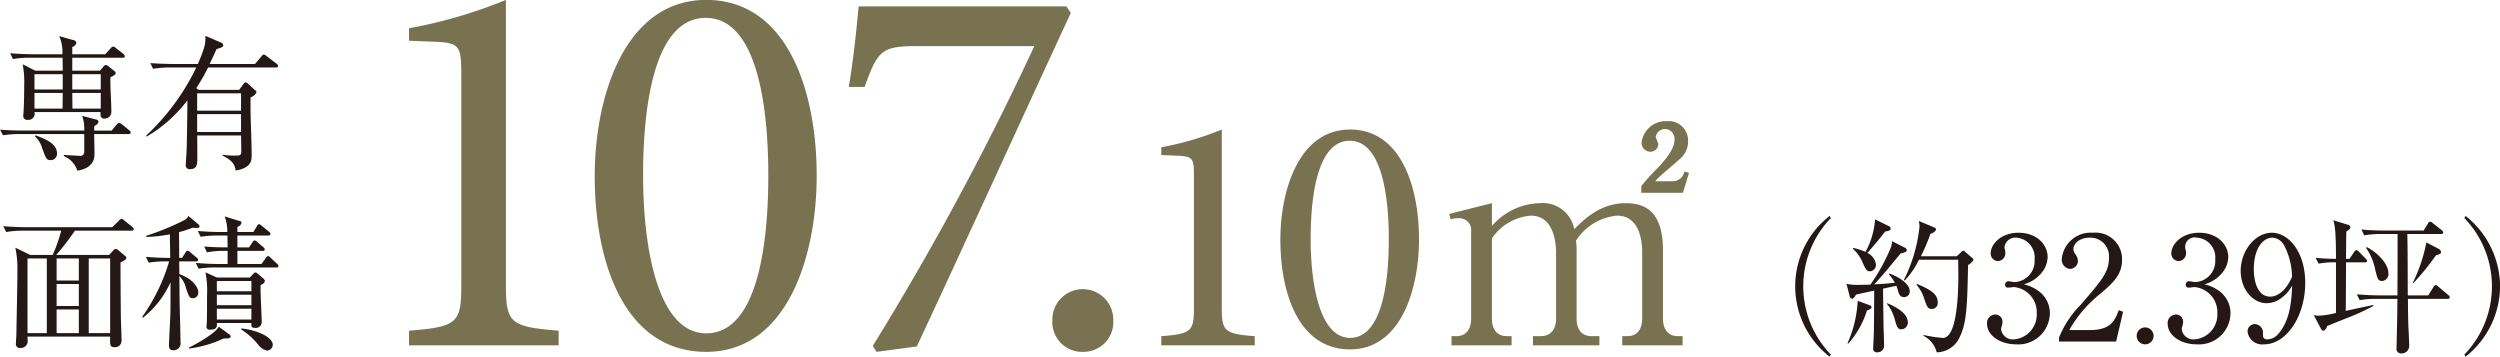
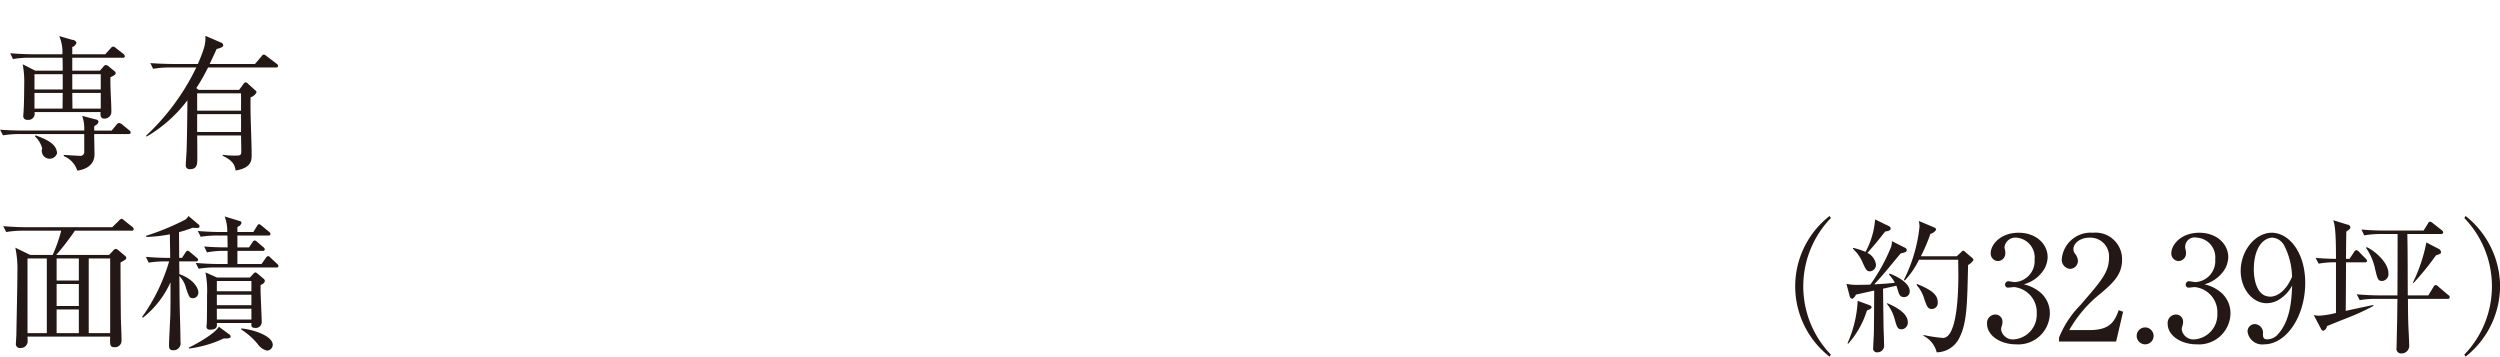
<svg xmlns="http://www.w3.org/2000/svg" id="size_ir.svg" width="316.12" height="45.1" viewBox="0 0 316.12 45.1">
  <defs>
    <style>
      .cls-1 {
        fill: #797251;
      }

      .cls-1, .cls-2 {
        fill-rule: evenodd;
      }

      .cls-2 {
        fill: #231815;
      }
    </style>
  </defs>
-   <path id="_114.34_" data-name="114.34㎡" class="cls-1" d="M1879.14,2829.48v-1.86c-6.26-.48-6.67-1.03-6.67-5.98V2785.8a60.689,60.689,0,0,1-12.25,3.58v1.58l3.31,0.13c3.02,0.14,3.3.49,3.3,4.06v26.49c0,4.95-.35,5.5-6.61,5.98v1.86h18.92Zm18.66-43.68c-10.31,0-14.1,12.24-14.1,22.28,0,10.87,3.72,22.22,14.1,22.22,10.32,0,13.97-12.24,13.97-22.28C1911.77,2797.42,1908.12,2785.8,1897.8,2785.8Zm-0.06,2.27c6.19,0,7.91,10.18,7.91,19.95,0,9.63-1.66,19.94-7.85,19.94-5.98,0-7.98-10.38-7.98-20.01C1889.82,2798.39,1891.48,2788.07,1897.74,2788.07Zm45.61-1.45h-26.28c-0.27,2.96-.62,6.4-1.24,10.18h2c1.65-4.54,2.06-5.16,6.6-5.16h14.86a363.1,363.1,0,0,1-20.43,37.91l0.48,0.75,5.09-.68c6.61-14.17,13-28.21,19.47-42.17Zm2.07,43.68a3.756,3.756,0,0,0,3.85-3.99,3.851,3.851,0,1,0-7.7,0A3.756,3.756,0,0,0,1945.42,2830.3Zm21.74-.82v-1.16c-3.91-.3-4.17-0.65-4.17-3.74v-22.39a37.863,37.863,0,0,1-7.65,2.24v0.99l2.07,0.08c1.89,0.09,2.06.3,2.06,2.54v16.54c0,3.09-.22,3.44-4.13,3.74v1.16h11.82Zm12.05-27.29c-6.45,0-8.81,7.65-8.81,13.92,0,6.79,2.32,13.88,8.81,13.88,6.45,0,8.72-7.65,8.72-13.92C1987.93,2809.45,1985.66,2802.19,1979.21,2802.19Zm-0.04,1.42c3.86,0,4.94,6.36,4.94,12.46,0,6.02-1.03,12.46-4.9,12.46-3.74,0-4.98-6.49-4.98-12.5C1974.23,2810.06,1975.26,2803.61,1979.17,2803.61Zm12.58,9.25,0.18,0.69a3.177,3.177,0,0,1,1.1-.15,1.505,1.505,0,0,1,1.49,1.72v11c0,1.42-.73,2.19-1.82,2.19h-0.66v1.17h7.6v-1.17h-0.66c-0.99,0-1.83-.66-1.83-2.19v-10.16a6.5,6.5,0,0,1,4.93-2.88c3.07,0,3.18,3.87,3.18,4.63v8.41c0,1.49-.84,2.19-1.86,2.19h-1.06v1.17h8.4v-1.17h-1.06c-0.98,0-1.82-.66-1.82-2.19v-8.62a7.946,7.946,0,0,0-.08-1.25,6.894,6.894,0,0,1,5.19-3.17c3.03,0,3.18,3.61,3.18,4.63v8.41c0,1.2-.55,2.19-1.83,2.19h-0.69v1.17h7.63v-1.17h-0.66c-1.09,0-1.82-.81-1.82-2.19v-8.62c0-4.06-1.46-6-4.68-6-3.29,0-5.33,2.09-6.54,3.29a4.041,4.041,0,0,0-4.38-3.29,8.225,8.225,0,0,0-6.03,2.89v-2.89Zm24.29-2.67h5.26l0.77-2.52-0.59-.18a1.487,1.487,0,0,1-1.42,1.24h-2.27c0.37-.51,2.63-2.34,3.03-2.74a2.918,2.918,0,0,0,1.14-2.38,2.468,2.468,0,0,0-2.67-2.48,3.08,3.08,0,0,0-3.21,2.63,1.128,1.128,0,0,0,1.09,1.24,1,1,0,0,0,1.02-.95c0-.14-0.32-0.8-0.32-0.95a1.207,1.207,0,0,1,1.24-.98,1.259,1.259,0,0,1,1.13,1.35c0,1.28-1.32,2.7-2.08,3.54a21.858,21.858,0,0,0-2.12,2.34v0.84Z" transform="translate(-1808.5 -2785.81)" />
  <path id="_約34.58坪_" data-name="（約34.58坪）" class="cls-2" d="M2040.01,2830.65a12.427,12.427,0,0,1,0-17.27l-0.16-.26a11.269,11.269,0,0,0,0,17.79Zm7.72-14.35a2.248,2.248,0,0,1-.11.74,23.107,23.107,0,0,1-2.62,4.76c-0.3.01-1.14,0.03-1.71,0.03a6.166,6.166,0,0,1-1.31-.13l0.41,1.56a0.427,0.427,0,0,0,.33.34,1.057,1.057,0,0,0,.46-0.54c0.24-.05,1.15-0.25,2.31-0.51-0.02,3.1-.03,4.9-0.05,5.49,0,0.26-.08,1.47-0.08,1.77a0.463,0.463,0,0,0,.5.55,0.833,0.833,0,0,0,.88-0.79c0-.33-0.05-1.99-0.07-2.36,0-.34-0.06-4.11-0.06-4.9l1.68-.37c0.11,0.28.18,0.54,0.2,0.59,0.16,0.63.35,0.85,0.79,0.85a0.706,0.706,0,0,0,.7-0.76c0-.84-1.11-1.67-2.54-2.22l-0.09.11a4.938,4.938,0,0,1,.75,1.05c-0.97.13-2.52,0.2-2.61,0.2q0.75-.78,1.8-2.04c0.79-.97,1.31-1.58,1.55-1.87,0.57-.11.77-0.23,0.77-0.39a0.361,0.361,0,0,0-.24-0.33Zm3.66,1.91a21.108,21.108,0,0,0,1.21-2.84,1.067,1.067,0,0,0,.72-0.52,0.308,0.308,0,0,0-.2-0.26l-1.99-.84a3.822,3.822,0,0,1,.09.7,19.525,19.525,0,0,1-1.98,6.76l0.11,0.07a10.234,10.234,0,0,0,1.8-2.63h4.96c0,0.32.02,1.62,0.02,1.93,0,1.9-.09,7.96-1.95,7.96a17.8,17.8,0,0,1-2.44-.37l-0.02.11a3.15,3.15,0,0,1,1.67,2.08,3.225,3.225,0,0,0,2.85-1.8c0.97-1.88,1.01-4.16,1.12-9.24a1.894,1.894,0,0,0,.68-0.63,0.39,0.39,0,0,0-.16-0.27l-0.89-.76a0.565,0.565,0,0,0-.25-0.16,0.665,0.665,0,0,0-.26.2l-0.55.51h-4.54Zm-8.6-.95a4.887,4.887,0,0,1,1.23,1.74c0.41,0.9.52,1.12,0.94,1.12a0.818,0.818,0,0,0,.75-0.88,1.931,1.931,0,0,0-1.08-1.45c1.25-1.43,1.38-1.6,2.24-2.7,0.42-.07.7-0.13,0.7-0.4a0.33,0.33,0,0,0-.22-0.28l-1.75-.86a10,10,0,0,1-1.21,4.11,8.846,8.846,0,0,0-1.58-.51Zm-0.59,12.01a11.256,11.256,0,0,0,2.37-4.2c0.48-.19.59-0.28,0.59-0.41a0.418,0.418,0,0,0-.25-0.26l-1.51-.55a14.873,14.873,0,0,1-1.29,5.37Zm4.89-5.05a5.286,5.286,0,0,1,1.01,2.02c0.24,0.85.33,1.21,0.83,1.21a0.842,0.842,0,0,0,.81-0.9c0-1.25-1.84-2.07-2.59-2.4Zm3.75-2.39a4.8,4.8,0,0,1,.92,1.58c0.4,1.27.55,1.47,1.03,1.47a0.756,0.756,0,0,0,.73-0.86c0-.99-0.86-1.58-2.61-2.3Zm13.57-.07a4.386,4.386,0,0,0,2.33-1.56,3.192,3.192,0,0,0,.68-1.88c0-1.61-1.41-3.08-3.67-3.08-2.36,0-3.53,1.56-3.53,2.57a0.948,0.948,0,0,0,.92,1.01,0.967,0.967,0,0,0,.93-1.01,1.652,1.652,0,0,0-.05-0.44,1.4,1.4,0,0,1-.06-0.28,1.383,1.383,0,0,1,1.49-1.23,2.508,2.508,0,0,1,2.32,2.76,2.663,2.663,0,0,1-2.52,2.86c-0.13,0-.68-0.11-0.79-0.11a0.418,0.418,0,0,0-.42.43,0.358,0.358,0,0,0,.4.38c0.11,0,.63-0.07.74-0.07a3.194,3.194,0,0,1,2.86,3.36,3.132,3.132,0,0,1-2.84,3.25,1.5,1.5,0,0,1-1.66-1.21,1.206,1.206,0,0,1,.06-0.42,1.67,1.67,0,0,0,.11-0.59,0.9,0.9,0,0,0-.9-0.92,1.062,1.062,0,0,0-1.05,1.18c0,1.47,1.67,2.59,3.66,2.59a3.987,3.987,0,0,0,4.28-3.88,3.441,3.441,0,0,0-1.25-2.72A5.048,5.048,0,0,0,2064.41,2821.76Zm12.55,3.47-0.55-.2c-0.55,1.52-1.16,2.52-3.73,2.52h-2.53a15.9,15.9,0,0,1,3.96-4.62c1.66-1.41,2.72-2.42,2.72-4.28a3.345,3.345,0,0,0-3.67-3.41,3.667,3.667,0,0,0-3.95,3.29,1.152,1.152,0,0,0,1.05,1.28,1.021,1.021,0,0,0,.99-1.03,1.591,1.591,0,0,0-.39-0.92,1.011,1.011,0,0,1-.18-0.57c0-.66.77-1.43,2.06-1.43a2.361,2.361,0,0,1,2.44,2.52c0,1.84-.92,2.88-3.62,6.01a12.422,12.422,0,0,0-2.7,4.11v0.5h7.22Zm2.79,1.98a1.07,1.07,0,1,0,1.07,1.07A1.084,1.084,0,0,0,2079.75,2827.21Zm7.5-5.45a4.386,4.386,0,0,0,2.33-1.56,3.192,3.192,0,0,0,.68-1.88c0-1.61-1.41-3.08-3.67-3.08-2.35,0-3.53,1.56-3.53,2.57a0.948,0.948,0,0,0,.92,1.01,0.975,0.975,0,0,0,.94-1.01,1.666,1.666,0,0,0-.06-0.44,1.2,1.2,0,0,1,1.43-1.51,2.5,2.5,0,0,1,2.32,2.76,2.657,2.657,0,0,1-2.52,2.86c-0.13,0-.68-0.11-0.79-0.11a0.418,0.418,0,0,0-.42.43,0.358,0.358,0,0,0,.4.38c0.11,0,.63-0.07.74-0.07a3.194,3.194,0,0,1,2.86,3.36,3.132,3.132,0,0,1-2.84,3.25,1.5,1.5,0,0,1-1.66-1.21,1.206,1.206,0,0,1,.06-0.42,1.67,1.67,0,0,0,.11-0.59,0.9,0.9,0,0,0-.9-0.92,1.062,1.062,0,0,0-1.05,1.18c0,1.47,1.67,2.59,3.66,2.59a3.987,3.987,0,0,0,4.28-3.88,3.441,3.441,0,0,0-1.25-2.72A4.925,4.925,0,0,0,2087.25,2821.76Zm11.09,0.16c-0.08,1.64-.17,4.36-1.8,6.16a1.823,1.823,0,0,1-1.34.64c-0.5,0-.54-0.26-0.56-0.66a1.088,1.088,0,0,0-1.01-1.27,0.92,0.92,0,0,0-.93.96,1.863,1.863,0,0,0,2.09,1.6c2.81,0,5.2-3.53,5.2-7.77,0-3.96-2.13-6.34-4.22-6.34-2.12,0-3.94,2.29-3.94,4.83,0,2.24,1.47,4.08,3.29,4.08a3.092,3.092,0,0,0,1.6-.48A4.731,4.731,0,0,0,2098.34,2821.92Zm-0.02-1.1c-0.86,1.99-2.04,2.5-2.74,2.5-1.89,0-2.09-2.57-2.09-3.42,0-3.01,1.38-4.04,2.35-4.04a1.84,1.84,0,0,1,1.49.99A8.9,8.9,0,0,1,2098.32,2820.82Zm18.84-3.14a0.517,0.517,0,0,0-.23-0.37l-1.62-.84a20.356,20.356,0,0,1-1.71,5.09l0.09,0.03a33.981,33.981,0,0,0,2.83-3.49C2117.11,2817.9,2117.16,2817.88,2117.16,2817.68Zm1.11,5.71a0.346,0.346,0,0,0-.19-0.27l-1.26-1.07a0.581,0.581,0,0,0-.35-0.2,0.41,0.41,0,0,0-.26.24l-0.66,1.07h-2.59c-0.02-2.15,0-5.61-.06-7.76h4.26a0.231,0.231,0,0,0,.28-0.2,0.379,0.379,0,0,0-.18-0.28l-1.14-.9a0.64,0.64,0,0,0-.35-0.18,0.355,0.355,0,0,0-.26.24l-0.55.88h-5.05c-0.94,0-1.88-.04-2.81-0.13l0.35,0.74a12.5,12.5,0,0,1,2.16-.17h2.06c0,3.6,0,3.82-.02,7.76h-2.31c-0.96,0-1.89-.06-2.83-0.13l0.37,0.73a12.113,12.113,0,0,1,2.15-.16h2.62c0,0.25-.02,1.39-0.02,1.63,0,0.72-.09,4.39-0.09,4.56a0.579,0.579,0,0,0,.61.71,0.955,0.955,0,0,0,.99-0.95c0-.41-0.09-2.21-0.11-2.57-0.02-.85-0.04-1.11-0.05-3.38h5.01A0.236,0.236,0,0,0,2118.27,2823.39Zm-7.76-3.03c0-1.32-1.63-2.77-2.73-3.3l-0.1.09a7.283,7.283,0,0,1,1.14,2.64c0.3,1.27.37,1.55,0.89,1.55A0.871,0.871,0,0,0,2110.51,2820.36Zm-1.91,4.14v-0.13c-0.49.11-2.94,0.62-3.49,0.75,0.02-.35.04-5.91,0.04-6.14h2.39a0.216,0.216,0,0,0,.27-0.2,0.55,0.55,0,0,0-.18-0.27l-0.85-.87a0.539,0.539,0,0,0-.33-0.2,0.409,0.409,0,0,0-.27.22l-0.59.88h-0.44c0-.49.02-2.9,0.04-3.45,0.47-.33.51-0.37,0.51-0.55a0.393,0.393,0,0,0-.39-0.33l-1.76-.55c0.18,0.71.33,1.26,0.33,4.88-1.08-.01-1.67-0.05-2.57-0.12l0.37,0.73a11.141,11.141,0,0,1,2.2-.17v6.4a10.737,10.737,0,0,1-2.15.35,3.222,3.222,0,0,1-.66-0.08l0.9,1.71a0.42,0.42,0,0,0,.31.28,0.719,0.719,0,0,0,.46-0.59c0.61-.26,1.29-0.53,2.72-1.1A27.931,27.931,0,0,0,2108.6,2824.5Zm16.03-2.48a11.424,11.424,0,0,0-4.36-8.9l-0.16.26a12.427,12.427,0,0,1,0,17.27l0.16,0.26A11.419,11.419,0,0,0,2124.63,2822.02Z" transform="translate(-1808.5 -2785.81)" />
-   <path id="専有_面積" data-name="専有 面積" class="cls-2" d="M1824.29,2792.93a0.466,0.466,0,0,0-.18-0.3l-0.96-.75a0.6,0.6,0,0,0-.35-0.18,0.529,0.529,0,0,0-.31.22l-0.68.75h-4.17v-0.92a0.749,0.749,0,0,0,.53-0.55,0.568,0.568,0,0,0-.53-0.35l-1.65-.48a5.161,5.161,0,0,1,.4,2.3h-3.78c-0.32,0-1.58-.02-2.82-0.13l0.35,0.74a11.593,11.593,0,0,1,2.17-.17h4.1c0.02,0.85.02,1.25,0.02,1.64h-3.47l-1.59-.81a11.851,11.851,0,0,1,.19,2.61c0,0.77-.02,2.44-0.07,3.19,0,0.1-.04.55-0.04,0.65a0.474,0.474,0,0,0,.55.57,0.779,0.779,0,0,0,.86-0.98h8.36c-0.02.37-.07,0.83,0.5,0.83a0.863,0.863,0,0,0,.86-0.92c0-1.19-.16-3.12-0.11-4.32,0.53-.24.66-0.36,0.66-0.51a0.343,0.343,0,0,0-.16-0.26l-0.7-.57a0.716,0.716,0,0,0-.39-0.2,0.447,0.447,0,0,0-.31.22l-0.44.5h-3.49v-1.64h6.37A0.234,0.234,0,0,0,1824.29,2792.93Zm-3.05,4.19h-3.6v-1.93h3.6v1.93Zm0,2.42h-3.58l-0.02-1.98h3.6v1.98Zm-4.81-2.42h-3.57v-1.93h3.57v1.93Zm0,0.44-0.02,1.98h-3.55v-1.98h3.57Zm8.6,5.01a0.405,0.405,0,0,0-.19-0.29l-0.86-.7a0.785,0.785,0,0,0-.42-0.22,0.515,0.515,0,0,0-.34.24l-0.6.72h-2.21c0-.22,0-0.33.02-0.59a0.791,0.791,0,0,0,.53-0.52,0.352,0.352,0,0,0-.33-0.29l-1.74-.46a4.9,4.9,0,0,1,.26,1.86h-7.81c-0.35,0-1.62-.02-2.83-0.11l0.37,0.71a13.376,13.376,0,0,1,2.16-.16h8.11c0,0.24.01,2.04,0,2.2a0.488,0.488,0,0,1-.59.55c-0.2,0-.72-0.03-1.99-0.11v0.15a2.99,2.99,0,0,1,1.71,1.84c1.1-.17,2.17-0.7,2.17-2.1,0-.4-0.04-2.17-0.04-2.53h4.32C1824.92,2802.76,1825.03,2802.7,1825.03,2802.57Zm-9.32,2.65c0-1.31-1.63-1.89-2.72-2.3l-0.07.13a3.342,3.342,0,0,1,.92,1.51c0.49,1.36.55,1.5,1.1,1.5A0.806,0.806,0,0,0,1815.71,2805.22Zm17.9-8.05-0.29-.22a23.305,23.305,0,0,0,1.49-2.61h8.57c0.13,0,.28-0.02.28-0.18a0.379,0.379,0,0,0-.18-0.29l-1.29-.98a0.678,0.678,0,0,0-.33-0.18,0.413,0.413,0,0,0-.29.22l-0.83.97h-5.73c0.55-1.16.7-1.49,0.88-1.89,0.55-.15.84-0.26,0.84-0.48a0.38,0.38,0,0,0-.22-0.31l-2.04-.88c0.02,0.82.04,1.27-.95,3.56h-3.2c-0.25,0-1.56-.02-2.81-0.11l0.35,0.72a12.889,12.889,0,0,1,2.17-.17h3.29a28.985,28.985,0,0,1-6.34,8.62l0.05,0.13a17.614,17.614,0,0,0,5.17-4.6c-0.04,3.86-.06,4.8-0.1,6.25-0.01.31-.11,1.75-0.11,1.95a0.468,0.468,0,0,0,.54.51c0.92,0,.92-0.66.92-1.47,0-.93,0-1.85-0.02-2.79h5.55c0,0.28.03,1.65,0.03,1.97,0,0.51-.13.57-0.57,0.57a10.571,10.571,0,0,1-1.78-.1l-0.02.11c1.42,0.7,1.53,1.22,1.66,1.88,2.02-.33,2.02-1.31,2.02-1.99,0-2.02-.2-5.25-0.13-7.27a1.228,1.228,0,0,0,.75-0.63,0.407,0.407,0,0,0-.16-0.25l-0.9-.81a0.485,0.485,0,0,0-.35-0.2,0.353,0.353,0,0,0-.22.18l-0.57.77h-5.13Zm5.37,0.44v2.19h-5.55v-2.19h5.55Zm0,2.63v2.26h-5.55v-2.26h5.55Zm-26.65,17.81-1.89-.92a12.889,12.889,0,0,1,.26,3.01c0,1.75-.1,5.97-0.13,7.98,0,0.14-.06,1.04-0.06,1.12a0.5,0.5,0,0,0,.59.57,0.858,0.858,0,0,0,.9-0.85c0-.09-0.02-0.51-0.02-0.59h10.45c-0.03,1.05-.03,1.34.52,1.34a0.822,0.822,0,0,0,.92-0.86c0-.85-0.08-2.2-0.09-3.07-0.02-2.07-.04-4.7-0.04-6.78,0.66-.36.73-0.42,0.73-0.58a0.323,0.323,0,0,0-.14-0.24l-0.85-.72a0.775,0.775,0,0,0-.33-0.18,0.524,0.524,0,0,0-.35.23l-0.51.54h-6.69a31.373,31.373,0,0,0,2.37-3.07h7.15a0.236,0.236,0,0,0,.29-0.2,0.446,0.446,0,0,0-.18-0.28l-1.03-.82a0.672,0.672,0,0,0-.35-0.21,1.03,1.03,0,0,0-.35.28l-0.81.79h-10.95c-0.95,0-1.89-.06-2.83-0.13l0.37,0.74a12.471,12.471,0,0,1,2.17-.17h4.79a19.257,19.257,0,0,1-1.08,3.07h-2.83Zm2.09,0.44v9.44h-2.44v-9.44h2.44Zm1.24,9.44v-2.99h2.81v2.99h-2.81Zm0-3.43v-2.78h2.81v2.78h-2.81Zm0-3.22v-2.79h2.81v2.79h-2.81Zm4.06,6.65v-9.44h2.71v9.44h-2.71Zm16.21-7.03-1.45-.65a11.986,11.986,0,0,1,.2,2.91c0,0.8,0,2.79-.03,3.47-0.02.25-.04,0.4-0.04,0.44a0.384,0.384,0,0,0,.48.42c0.88,0,.86-0.42.83-0.84h4.37c-0.02.38-.02,0.62,0.46,0.62a0.744,0.744,0,0,0,.84-0.84c0-.56-0.14-3.29-0.14-3.92,0-.37,0-0.49.01-0.68a0.715,0.715,0,0,0,.54-0.48,0.473,0.473,0,0,0-.21-0.33l-0.71-.6a0.65,0.65,0,0,0-.3-0.17,0.521,0.521,0,0,0-.25.19l-0.43.46h-4.17Zm4.36,2.18v1.32h-4.37v-1.32h4.37Zm0,1.77v1.36h-4.37v-1.36h4.37Zm0-3.51v1.3h-4.37v-1.3h4.37Zm-7.88,8.54a14.456,14.456,0,0,0,4.37-1.27c0.46,0,.88.02,0.88-0.24a0.306,0.306,0,0,0-.16-0.27l-1.33-.98c-0.44.81-2.51,2.02-3.8,2.65Zm-5.83-3.9a11.976,11.976,0,0,0,3.48-4.48c0,1.6.01,2.32-.02,4.12-0.02.55-.17,3.25-0.17,3.85,0,0.35.06,0.63,0.53,0.63a0.883,0.883,0,0,0,.92-1.07c0-.66-0.03-2.11-0.07-3.36-0.04-1.39-.04-1.76-0.07-4.96a3.35,3.35,0,0,1,.86,1.6c0.37,1.03.42,1.21,0.86,1.21a0.7,0.7,0,0,0,.68-0.73c0-.57-0.6-1.67-2.4-2.32,0-.44-0.02-1.26-0.02-1.61h2.11a0.222,0.222,0,0,0,.28-0.19,0.391,0.391,0,0,0-.19-0.29l-0.79-.66a0.717,0.717,0,0,0-.35-0.21,0.417,0.417,0,0,0-.27.24l-0.44.67h-0.35c0-.72-0.02-2.41-0.02-3.26a14.574,14.574,0,0,0,1.71-.55c0.31,0.02.53,0.02,0.53,0.02,0.17,0,.35,0,0.35-0.18a0.331,0.331,0,0,0-.13-0.26l-1.27-1.07a1.237,1.237,0,0,1-.38.45,30.982,30.982,0,0,1-4.96,2.05v0.15a18.091,18.091,0,0,0,2.99-.33c0,0.79.04,2.09,0.04,2.98-0.96,0-2.02-.04-3.07-0.13l0.35,0.73a13.68,13.68,0,0,1,2.17-.16h0.42a23.592,23.592,0,0,1-3.42,7.03Zm11.94-10.83v-0.65a0.79,0.79,0,0,0,.52-0.48,0.279,0.279,0,0,0-.26-0.27l-1.87-.57a5.389,5.389,0,0,1,.33,1.97h-0.9c-0.31,0-1.49-.02-2.83-0.13l0.37,0.73a12.717,12.717,0,0,1,2.17-.16h1.21c0,0.35.02,0.79,0.02,1.5-1.6,0-2.41-.07-2.96-0.11l0.35,0.74a11.359,11.359,0,0,1,2.16-.19h0.45v1.66h-1.2c-0.94,0-1.89-.06-2.83-0.13l0.37,0.73a12.839,12.839,0,0,1,2.17-.16h7.64c0.13,0,.28,0,0.28-0.19a0.479,0.479,0,0,0-.19-0.29l-0.79-.73a0.558,0.558,0,0,0-.33-0.23,0.446,0.446,0,0,0-.29.24l-0.54.76h-3.05v-1.66h3.18a0.227,0.227,0,0,0,.28-0.18,0.377,0.377,0,0,0-.19-0.29l-0.75-.65a0.747,0.747,0,0,0-.33-0.2,0.351,0.351,0,0,0-.27.22l-0.45.66h-1.47v-1.5h3.9c0.13,0,.28-0.02.28-0.19a0.391,0.391,0,0,0-.19-0.29l-0.9-.74a0.87,0.87,0,0,0-.35-0.22,0.437,0.437,0,0,0-.27.26l-0.46.74h-2.01Zm0.48,12.32a8.947,8.947,0,0,1,2.1,1.86,1.946,1.946,0,0,0,1.15.81,0.746,0.746,0,0,0,.74-0.72c0-1.1-2.33-1.93-3.99-2.08v0.13Z" transform="translate(-1808.5 -2785.81)" />
+   <path id="専有_面積" data-name="専有 面積" class="cls-2" d="M1824.29,2792.93a0.466,0.466,0,0,0-.18-0.3l-0.96-.75a0.6,0.6,0,0,0-.35-0.18,0.529,0.529,0,0,0-.31.22l-0.68.75h-4.17v-0.92a0.749,0.749,0,0,0,.53-0.55,0.568,0.568,0,0,0-.53-0.35l-1.65-.48a5.161,5.161,0,0,1,.4,2.3h-3.78c-0.32,0-1.58-.02-2.82-0.13l0.35,0.74a11.593,11.593,0,0,1,2.17-.17h4.1c0.02,0.85.02,1.25,0.02,1.64h-3.47l-1.59-.81a11.851,11.851,0,0,1,.19,2.61c0,0.77-.02,2.44-0.07,3.19,0,0.1-.04.55-0.04,0.65a0.474,0.474,0,0,0,.55.57,0.779,0.779,0,0,0,.86-0.98h8.36c-0.02.37-.07,0.83,0.5,0.83a0.863,0.863,0,0,0,.86-0.92c0-1.19-.16-3.12-0.11-4.32,0.53-.24.66-0.36,0.66-0.51a0.343,0.343,0,0,0-.16-0.26l-0.7-.57a0.716,0.716,0,0,0-.39-0.2,0.447,0.447,0,0,0-.31.22l-0.44.5h-3.49v-1.64h6.37A0.234,0.234,0,0,0,1824.29,2792.93Zm-3.05,4.19h-3.6v-1.93h3.6v1.93Zm0,2.42h-3.58l-0.02-1.98h3.6v1.98Zm-4.81-2.42h-3.57v-1.93h3.57v1.93Zm0,0.44-0.02,1.98h-3.55v-1.98h3.57Zm8.6,5.01a0.405,0.405,0,0,0-.19-0.29l-0.86-.7a0.785,0.785,0,0,0-.42-0.22,0.515,0.515,0,0,0-.34.24l-0.6.72h-2.21c0-.22,0-0.33.02-0.59a0.791,0.791,0,0,0,.53-0.52,0.352,0.352,0,0,0-.33-0.29l-1.74-.46a4.9,4.9,0,0,1,.26,1.86h-7.81c-0.35,0-1.62-.02-2.83-0.11l0.37,0.71a13.376,13.376,0,0,1,2.16-.16h8.11c0,0.24.01,2.04,0,2.2a0.488,0.488,0,0,1-.59.55c-0.2,0-.72-0.03-1.99-0.11v0.15a2.99,2.99,0,0,1,1.71,1.84c1.1-.17,2.17-0.7,2.17-2.1,0-.4-0.04-2.17-0.04-2.53h4.32C1824.92,2802.76,1825.03,2802.7,1825.03,2802.57Zm-9.32,2.65c0-1.31-1.63-1.89-2.72-2.3l-0.07.13a3.342,3.342,0,0,1,.92,1.51A0.806,0.806,0,0,0,1815.71,2805.22Zm17.9-8.05-0.29-.22a23.305,23.305,0,0,0,1.49-2.61h8.57c0.13,0,.28-0.02.28-0.18a0.379,0.379,0,0,0-.18-0.29l-1.29-.98a0.678,0.678,0,0,0-.33-0.18,0.413,0.413,0,0,0-.29.22l-0.83.97h-5.73c0.55-1.16.7-1.49,0.88-1.89,0.55-.15.84-0.26,0.84-0.48a0.38,0.38,0,0,0-.22-0.31l-2.04-.88c0.02,0.82.04,1.27-.95,3.56h-3.2c-0.25,0-1.56-.02-2.81-0.11l0.35,0.72a12.889,12.889,0,0,1,2.17-.17h3.29a28.985,28.985,0,0,1-6.34,8.62l0.05,0.13a17.614,17.614,0,0,0,5.17-4.6c-0.04,3.86-.06,4.8-0.1,6.25-0.01.31-.11,1.75-0.11,1.95a0.468,0.468,0,0,0,.54.51c0.92,0,.92-0.66.92-1.47,0-.93,0-1.85-0.02-2.79h5.55c0,0.28.03,1.65,0.03,1.97,0,0.51-.13.57-0.57,0.57a10.571,10.571,0,0,1-1.78-.1l-0.02.11c1.42,0.7,1.53,1.22,1.66,1.88,2.02-.33,2.02-1.31,2.02-1.99,0-2.02-.2-5.25-0.13-7.27a1.228,1.228,0,0,0,.75-0.63,0.407,0.407,0,0,0-.16-0.25l-0.9-.81a0.485,0.485,0,0,0-.35-0.2,0.353,0.353,0,0,0-.22.18l-0.57.77h-5.13Zm5.37,0.44v2.19h-5.55v-2.19h5.55Zm0,2.63v2.26h-5.55v-2.26h5.55Zm-26.65,17.81-1.89-.92a12.889,12.889,0,0,1,.26,3.01c0,1.75-.1,5.97-0.13,7.98,0,0.14-.06,1.04-0.06,1.12a0.5,0.5,0,0,0,.59.57,0.858,0.858,0,0,0,.9-0.85c0-.09-0.02-0.51-0.02-0.59h10.45c-0.03,1.05-.03,1.34.52,1.34a0.822,0.822,0,0,0,.92-0.86c0-.85-0.08-2.2-0.09-3.07-0.02-2.07-.04-4.7-0.04-6.78,0.66-.36.73-0.42,0.73-0.58a0.323,0.323,0,0,0-.14-0.24l-0.85-.72a0.775,0.775,0,0,0-.33-0.18,0.524,0.524,0,0,0-.35.23l-0.51.54h-6.69a31.373,31.373,0,0,0,2.37-3.07h7.15a0.236,0.236,0,0,0,.29-0.2,0.446,0.446,0,0,0-.18-0.28l-1.03-.82a0.672,0.672,0,0,0-.35-0.21,1.03,1.03,0,0,0-.35.28l-0.81.79h-10.95c-0.95,0-1.89-.06-2.83-0.13l0.37,0.74a12.471,12.471,0,0,1,2.17-.17h4.79a19.257,19.257,0,0,1-1.08,3.07h-2.83Zm2.09,0.44v9.44h-2.44v-9.44h2.44Zm1.24,9.44v-2.99h2.81v2.99h-2.81Zm0-3.43v-2.78h2.81v2.78h-2.81Zm0-3.22v-2.79h2.81v2.79h-2.81Zm4.06,6.65v-9.44h2.71v9.44h-2.71Zm16.21-7.03-1.45-.65a11.986,11.986,0,0,1,.2,2.91c0,0.8,0,2.79-.03,3.47-0.02.25-.04,0.4-0.04,0.44a0.384,0.384,0,0,0,.48.42c0.88,0,.86-0.42.83-0.84h4.37c-0.02.38-.02,0.62,0.46,0.62a0.744,0.744,0,0,0,.84-0.84c0-.56-0.14-3.29-0.14-3.92,0-.37,0-0.49.01-0.68a0.715,0.715,0,0,0,.54-0.48,0.473,0.473,0,0,0-.21-0.33l-0.71-.6a0.65,0.65,0,0,0-.3-0.17,0.521,0.521,0,0,0-.25.19l-0.43.46h-4.17Zm4.36,2.18v1.32h-4.37v-1.32h4.37Zm0,1.77v1.36h-4.37v-1.36h4.37Zm0-3.51v1.3h-4.37v-1.3h4.37Zm-7.88,8.54a14.456,14.456,0,0,0,4.37-1.27c0.46,0,.88.02,0.88-0.24a0.306,0.306,0,0,0-.16-0.27l-1.33-.98c-0.44.81-2.51,2.02-3.8,2.65Zm-5.83-3.9a11.976,11.976,0,0,0,3.48-4.48c0,1.6.01,2.32-.02,4.12-0.02.55-.17,3.25-0.17,3.85,0,0.35.06,0.63,0.53,0.63a0.883,0.883,0,0,0,.92-1.07c0-.66-0.03-2.11-0.07-3.36-0.04-1.39-.04-1.76-0.07-4.96a3.35,3.35,0,0,1,.86,1.6c0.37,1.03.42,1.21,0.86,1.21a0.7,0.7,0,0,0,.68-0.73c0-.57-0.6-1.67-2.4-2.32,0-.44-0.02-1.26-0.02-1.61h2.11a0.222,0.222,0,0,0,.28-0.19,0.391,0.391,0,0,0-.19-0.29l-0.79-.66a0.717,0.717,0,0,0-.35-0.21,0.417,0.417,0,0,0-.27.24l-0.44.67h-0.35c0-.72-0.02-2.41-0.02-3.26a14.574,14.574,0,0,0,1.71-.55c0.31,0.02.53,0.02,0.53,0.02,0.17,0,.35,0,0.35-0.18a0.331,0.331,0,0,0-.13-0.26l-1.27-1.07a1.237,1.237,0,0,1-.38.45,30.982,30.982,0,0,1-4.96,2.05v0.15a18.091,18.091,0,0,0,2.99-.33c0,0.79.04,2.09,0.04,2.98-0.96,0-2.02-.04-3.07-0.13l0.35,0.73a13.68,13.68,0,0,1,2.17-.16h0.42a23.592,23.592,0,0,1-3.42,7.03Zm11.94-10.83v-0.65a0.79,0.79,0,0,0,.52-0.48,0.279,0.279,0,0,0-.26-0.27l-1.87-.57a5.389,5.389,0,0,1,.33,1.97h-0.9c-0.31,0-1.49-.02-2.83-0.13l0.37,0.73a12.717,12.717,0,0,1,2.17-.16h1.21c0,0.35.02,0.79,0.02,1.5-1.6,0-2.41-.07-2.96-0.11l0.35,0.74a11.359,11.359,0,0,1,2.16-.19h0.45v1.66h-1.2c-0.94,0-1.89-.06-2.83-0.13l0.37,0.73a12.839,12.839,0,0,1,2.17-.16h7.64c0.13,0,.28,0,0.28-0.19a0.479,0.479,0,0,0-.19-0.29l-0.79-.73a0.558,0.558,0,0,0-.33-0.23,0.446,0.446,0,0,0-.29.24l-0.54.76h-3.05v-1.66h3.18a0.227,0.227,0,0,0,.28-0.18,0.377,0.377,0,0,0-.19-0.29l-0.75-.65a0.747,0.747,0,0,0-.33-0.2,0.351,0.351,0,0,0-.27.22l-0.45.66h-1.47v-1.5h3.9c0.13,0,.28-0.02.28-0.19a0.391,0.391,0,0,0-.19-0.29l-0.9-.74a0.87,0.87,0,0,0-.35-0.22,0.437,0.437,0,0,0-.27.26l-0.46.74h-2.01Zm0.48,12.32a8.947,8.947,0,0,1,2.1,1.86,1.946,1.946,0,0,0,1.15.81,0.746,0.746,0,0,0,.74-0.72c0-1.1-2.33-1.93-3.99-2.08v0.13Z" transform="translate(-1808.5 -2785.81)" />
</svg>